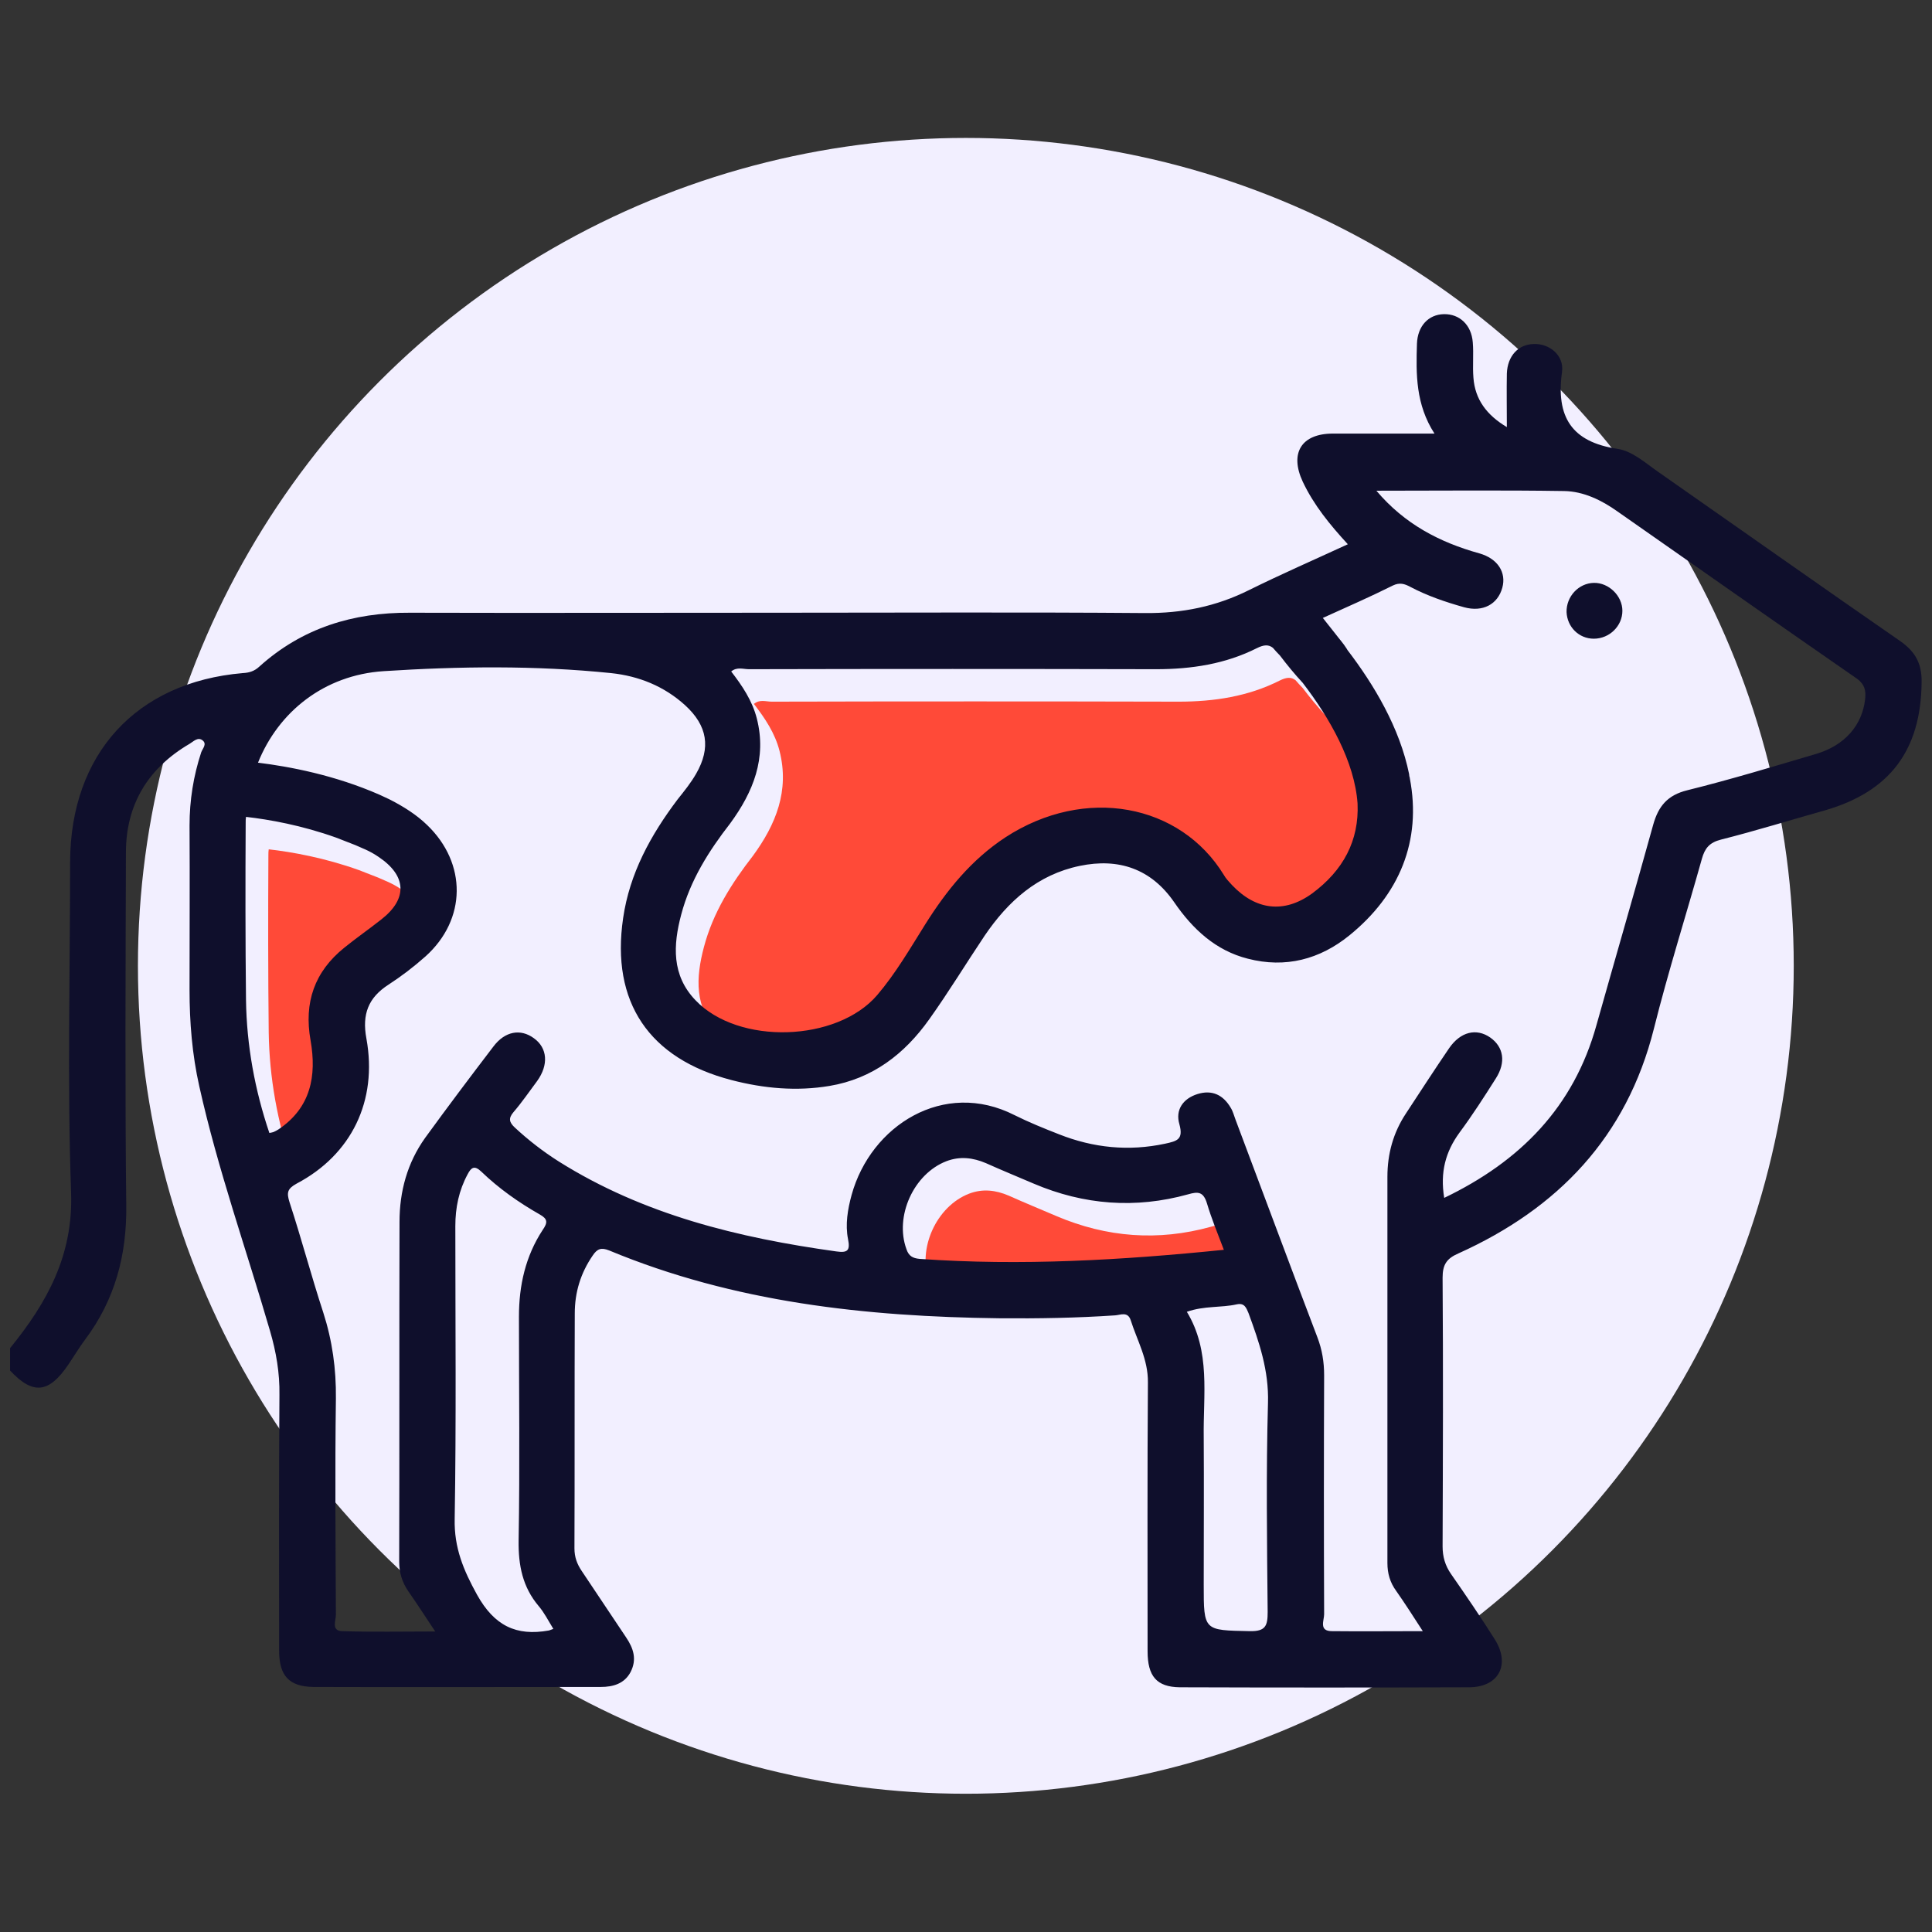
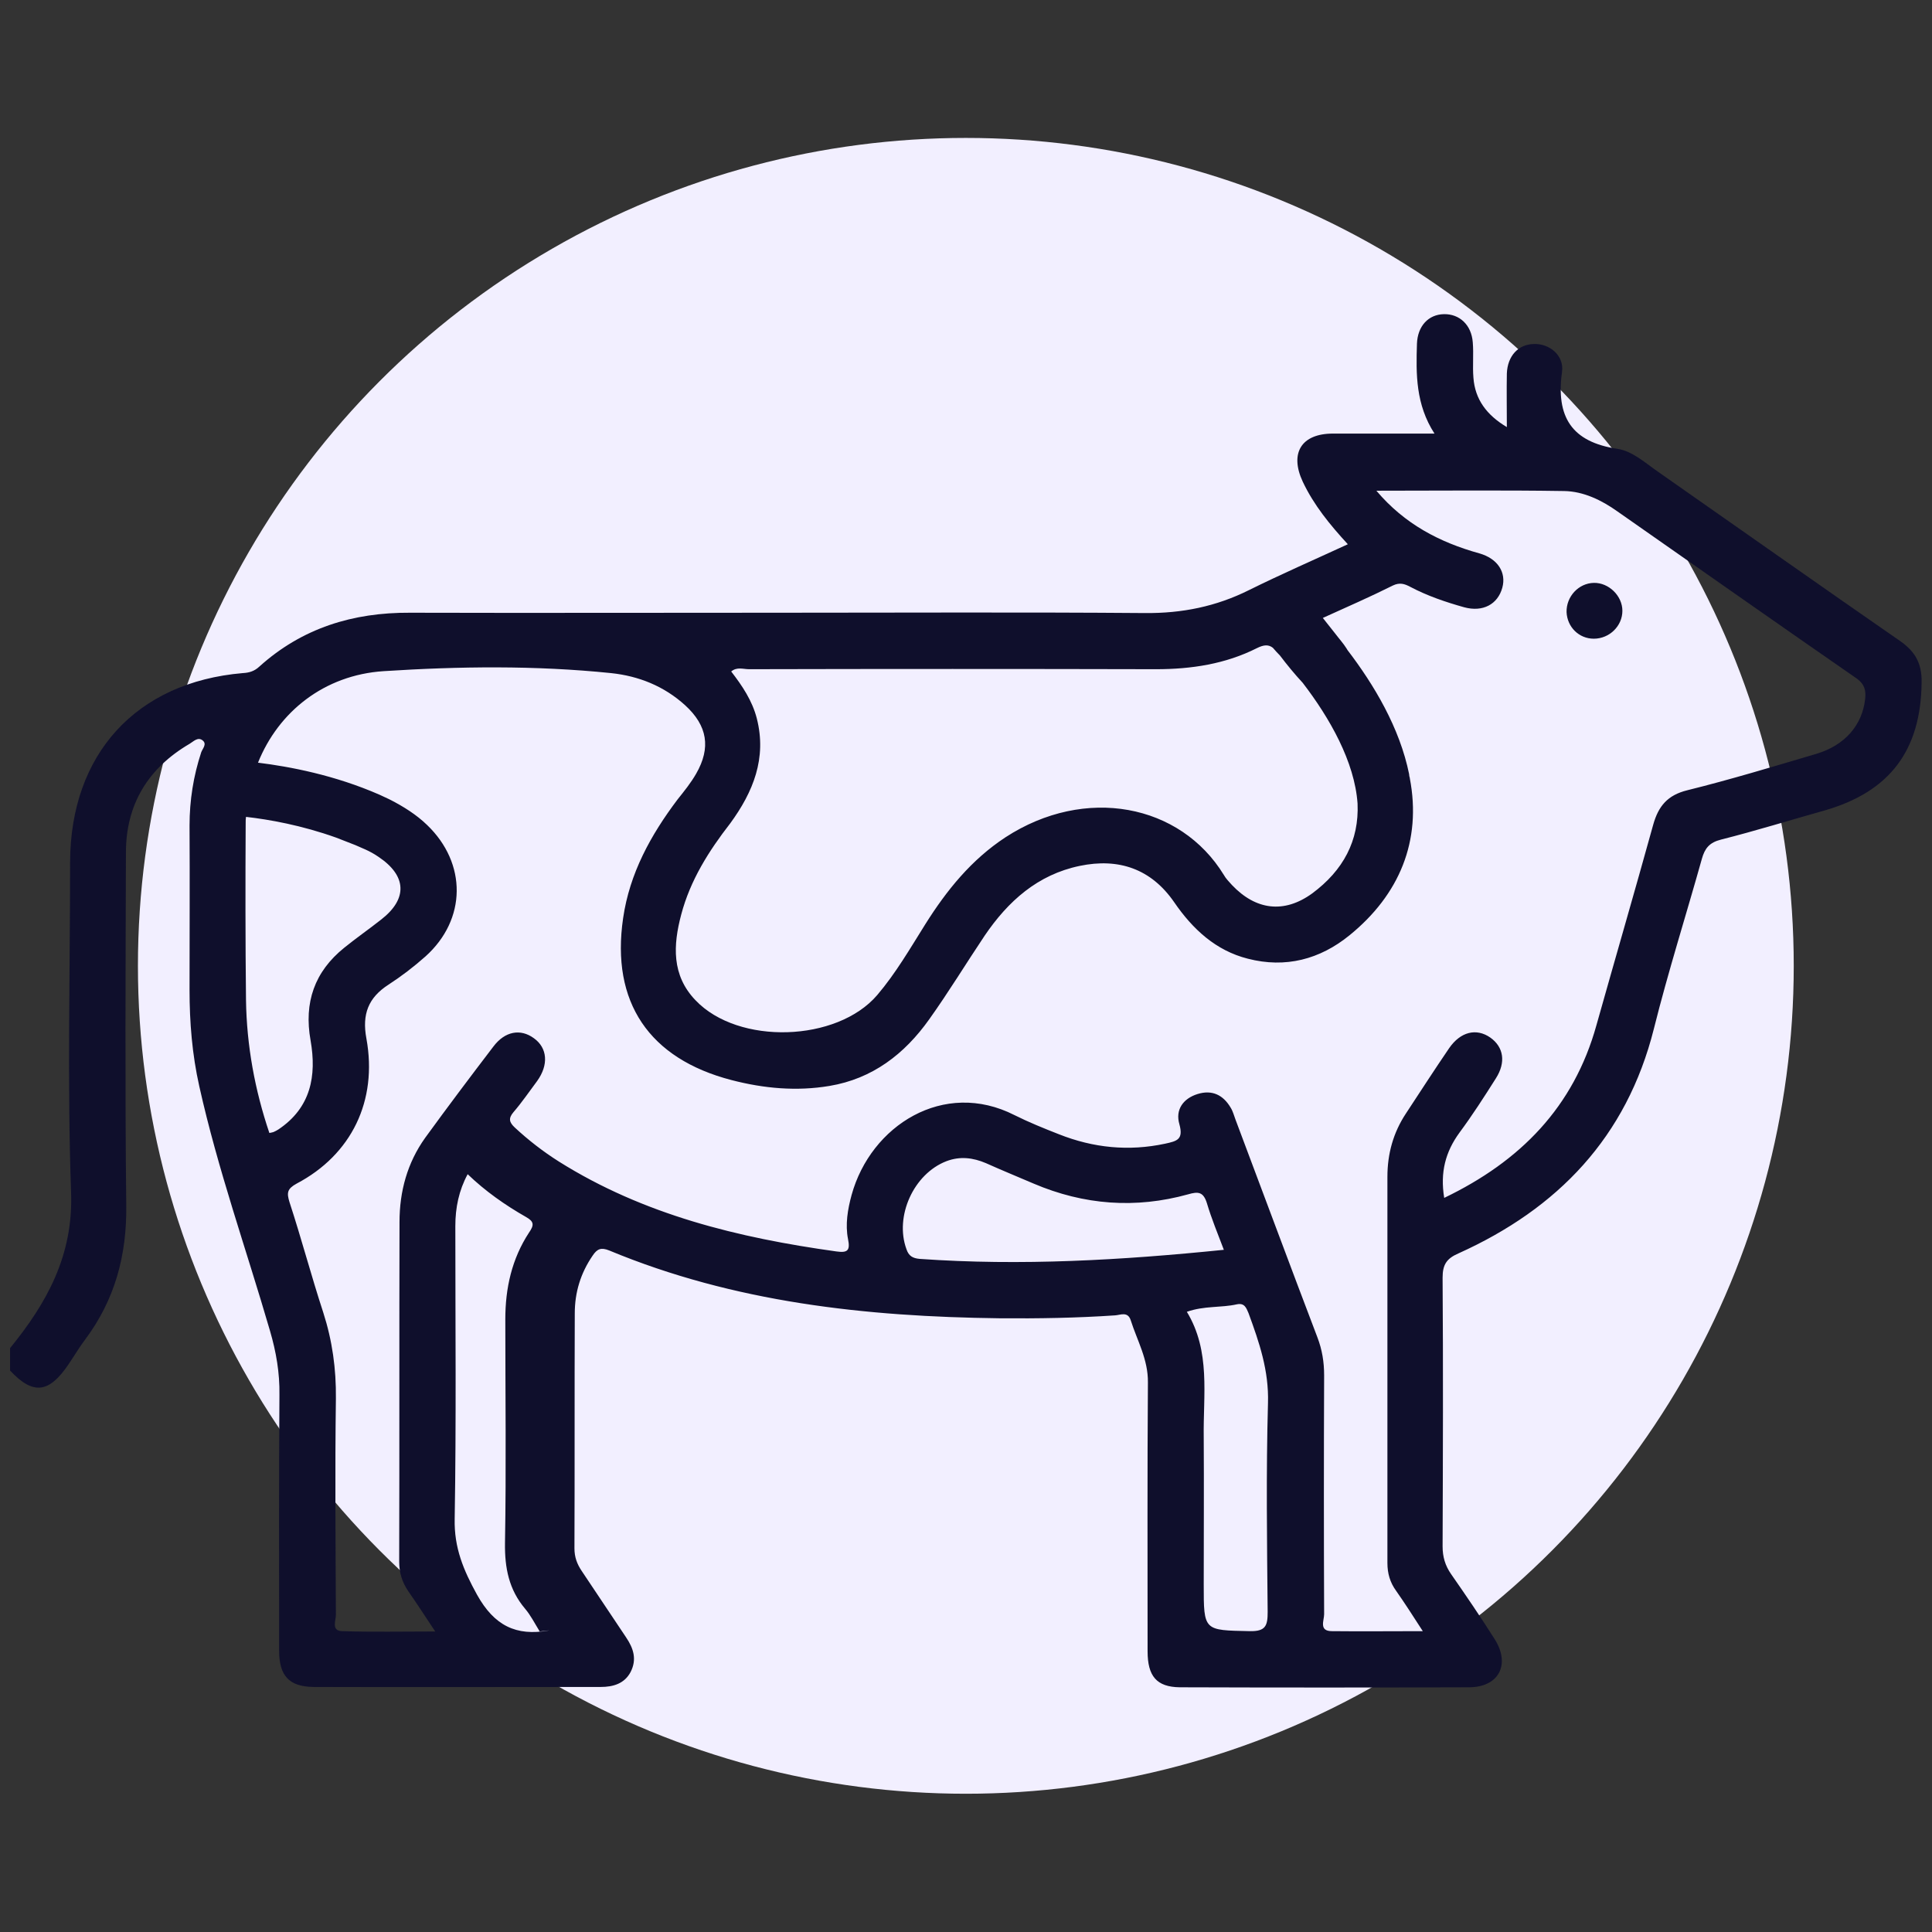
<svg xmlns="http://www.w3.org/2000/svg" version="1.1" id="Capa_1" x="0px" y="0px" viewBox="0 0 595.3 595.3" style="enable-background:new 0 0 595.3 595.3;" xml:space="preserve">
  <rect x="0" y="0" width="595.3" height="595.3" fill="#333333" stroke="none" />
  <style type="text/css">
	.st0{fill:#F2EFFF;}
	.st1{fill:#FF4A38;}
	.st2{fill:#0F0F2C;}
</style>
  <g id="Capa_3">
    <circle class="st0" cx="297.6" cy="297.6" r="255.1" />
  </g>
-   <path class="st1" d="M240.2,231.4c-1.4-5.5-4.5-10.1-7.9-14.5c1.8-1.5,3.7-0.7,5.5-0.7c41.8-0.1,83.6-0.1,125.4,0  c10.9,0,21.4-1.6,31.1-6.5c2.2-1.1,3.6-1.1,4.9-0.1c0.7,0.8,1.4,1.6,2.2,2.4c2.2,2.9,4.5,5.7,7,8.4c8.3,10.8,16,24.3,16.9,37.2  c0.5,11.4-4.4,20.6-14,27.7c-8.7,6.3-17.4,5.1-24.7-2.6c-0.9-1-1.9-2-2.5-3.1c-13.4-21.9-42.7-27.6-67.3-11.6  c-10.5,6.9-18.1,16.3-24.7,26.8c-4.7,7.5-9.1,15.1-14.8,21.8c-12.4,14.5-42.8,15.5-56,1.6c-7.4-7.7-6.9-17-4.4-26.4  c2.8-10.6,8.5-19.6,15.1-28.1C239.1,254,243.3,243.6,240.2,231.4z M92.8,358c-0.5,0.3-1,0.6-1.5,0.8c-0.3,0.1-0.7,0.2-1.3,0.3  c-4.5-13.3-7-27-7.2-41c-0.2-18.2-0.2-36.4-0.1-54.6c0-0.6,0-1.2,0.1-1.8c7.1,0.8,17.2,2.6,27.8,6.4c2,0.8,3.9,1.5,5.9,2.3  c1.1,0.5,2.1,0.9,3.2,1.4l0,0c1.3,0.6,2.6,1.3,3.9,2.2c8.7,5.8,9.1,12.9,0.9,19.3c-3.8,3-7.7,5.7-11.4,8.7  c-9.2,7.4-12.5,16.9-10.4,28.6C104.7,341.5,102.8,351.3,92.8,358z M290.4,397.9c-2.2-0.2-3.4-0.9-4.1-3  c-3.7-10.1,2.2-23.2,12.3-27.1c4.2-1.6,8.2-1.1,12.2,0.6c4.9,2.2,9.8,4.2,14.7,6.3c15.5,6.6,31.4,7.8,47.6,3.3  c3.1-0.9,4.7-0.8,5.8,2.8c1.4,4.7,3.3,9.3,5.2,14.3C352.6,398.3,321.6,400.1,290.4,397.9z" />
  <g>
-     <path class="st2" d="M585.6,197.6c-25-17.3-49.9-34.9-74.8-52.3c-3.9-2.7-7.8-6.3-12.4-7c-14.2-2.1-19-9.9-17.1-23.7   c0.7-5.1-3.9-8.8-8.7-8.6c-4.8,0.1-8.1,3.7-8.3,9.1c-0.1,5.3,0,10.5,0,16.5c-6.2-3.7-9.8-8.5-10.3-15.2c-0.3-3.6,0.1-7.3-0.2-10.9   c-0.4-5.4-4.1-8.8-8.9-8.7c-4.8,0.1-8.1,3.7-8.3,9.1c-0.3,9.4-0.4,18.7,5.4,27.7c-11.1,0-21.2,0-31.3,0c-9.7,0-13.4,6-9.3,14.8   c3.4,7.2,8.3,13.2,13.9,19.3c-10.4,4.8-20.5,9.2-30.4,14.1c-10.2,5.1-20.7,7.2-32.1,7.1c-37.9-0.3-75.9-0.1-113.8-0.1   c-37.6,0-75.1,0.1-112.7,0c-17.5-0.1-33.2,4.7-46.4,16.6c-1.5,1.4-3.1,1.9-5.1,2c-32.9,2.8-53.1,25-53.2,58.2   c0,33.9-0.9,67.9,0.3,101.8c0.7,19.4-7.4,34-18.8,48c0,2.3,0,4.6,0,6.9c7.1,7.6,12,7,18-1.9c1.7-2.5,3.3-5.2,5.1-7.6   c9.2-12.3,12.9-26,12.7-41.4c-0.4-36.2-0.2-72.4-0.1-108.7c0-14.8,6.8-26,19.6-33.5c1.2-0.7,2.6-2.3,4.1-1c1.3,1.1-0.1,2.5-0.5,3.6   c-2.4,7.3-3.6,14.8-3.6,22.6c0.1,16.9,0,33.7,0,50.6c0,10,0.8,19.9,3,29.7c5.7,25.6,14.5,50.3,21.8,75.4c1.9,6.5,3,12.9,2.9,19.7   c-0.2,26.3-0.1,52.5-0.1,78.8c0,7.8,3.1,11.1,10.6,11.2c29.5,0.1,59,0,88.5,0c3.8,0,7.3-1,9.2-4.6c2-3.9,0.9-7.3-1.4-10.7   c-4.6-6.8-9.1-13.7-13.7-20.5c-1.4-2.1-2.2-4.2-2.2-6.9c0.1-24.1,0-48.3,0.1-72.4c0-6.5,1.8-12.4,5.5-17.8c1.4-2.1,2.6-2.6,5.1-1.6   c38.5,16,79,20.4,120.3,20.9c11.9,0.1,23.8-0.1,35.6-0.9c1.6-0.1,3.9-1.3,4.8,1.5c2,6.3,5.4,12.1,5.3,19.2   c-0.2,27.6-0.1,55.2-0.1,82.8c0,7.7,2.8,11,9.9,11.1c29.7,0.1,59.4,0.1,89.1,0c9.3,0,12.9-7.1,7.9-14.9c-4.3-6.8-8.8-13.4-13.4-20   c-1.8-2.6-2.6-5.3-2.6-8.5c0.1-27.6,0.2-55.2,0-82.8c0-4,1.2-5.9,4.9-7.5c30.6-13.8,51.8-35.8,60.2-69.2   c4.4-17.6,9.9-34.9,14.8-52.4c0.9-3.2,2.3-5,5.9-5.9c10.7-2.7,21.3-6,32-9c20.1-5.8,29.6-18.6,29.8-39.5   C592.2,204.4,590.1,200.8,585.6,197.6z M233.2,221.4c-1.4-5.5-4.5-10.1-7.9-14.5c1.8-1.5,3.7-0.7,5.5-0.7   c41.8-0.1,83.6-0.1,125.4,0c10.9,0,21.4-1.6,31.1-6.5c2.2-1.1,3.6-1.1,4.9-0.1c0.7,0.8,1.4,1.6,2.2,2.4c2.2,2.9,4.5,5.7,7,8.4   c8.3,10.8,16,24.3,16.9,37.2c0.5,11.4-4.4,20.6-14,27.7c-8.7,6.3-17.4,5.1-24.7-2.6c-0.9-1-1.9-2-2.5-3.1   c-13.4-21.9-42.7-27.6-67.3-11.6c-10.5,6.9-18.1,16.3-24.7,26.8c-4.7,7.5-9.1,15.1-14.8,21.8c-12.4,14.5-42.8,15.5-56,1.6   c-7.4-7.7-6.9-17-4.4-26.4c2.8-10.6,8.5-19.6,15.1-28.1C232.1,244,236.3,233.6,233.2,221.4z M85.8,348c-0.5,0.3-1,0.6-1.5,0.8   c-0.3,0.1-0.7,0.2-1.3,0.3c-4.5-13.3-7-27-7.2-41c-0.2-18.2-0.2-36.4-0.1-54.6c0-0.6,0-1.2,0.1-1.8c7.1,0.8,17.2,2.6,27.8,6.4   c2,0.8,3.9,1.5,5.9,2.3c1.1,0.5,2.1,0.9,3.2,1.4l0,0c1.3,0.6,2.6,1.3,3.9,2.2c8.7,5.8,9.1,12.9,0.9,19.3c-3.8,3-7.7,5.7-11.4,8.7   c-9.2,7.4-12.5,16.9-10.4,28.6C97.6,331.5,95.8,341.3,85.8,348z M169.1,502.4c-10.1,1.8-16.8-1.5-22.1-11   c-4.2-7.6-7.1-14.5-6.9-23.4c0.5-30.1,0.2-60.1,0.2-90.2c0-5.7,1.1-11,3.8-16c1.1-2.1,2.1-2.8,4.2-0.8c5.4,5.2,11.5,9.5,18,13.2   c2.5,1.4,2.5,2.5,0.9,4.8c-5.3,8.1-7.3,17.1-7.3,26.7c0,23,0.3,46-0.1,69c-0.1,7.6,1.2,14.3,6.2,20.2c1.7,2,2.9,4.4,4.5,7   C169.4,502.3,169.2,502.4,169.1,502.4z M283.4,387.9c-2.2-0.2-3.4-0.9-4.1-3c-3.7-10.1,2.2-23.2,12.3-27.1   c4.2-1.6,8.2-1.1,12.2,0.6c4.9,2.2,9.8,4.2,14.7,6.3c15.5,6.6,31.4,7.8,47.6,3.3c3.1-0.9,4.7-0.8,5.8,2.8c1.4,4.7,3.3,9.3,5.2,14.3   C345.6,388.3,314.6,390.1,283.4,387.9z M390.7,432.3c-0.6,21.5-0.3,42.9-0.1,64.4c0,4.2-0.6,6-5.5,5.9c-14.2-0.3-14.2,0-14.2-14.3   c0-15.1,0.1-30.3,0-45.4c-0.2-13.1,2.2-26.5-5.2-38.7c5.4-1.9,10.5-1.2,15.4-2.3c2.4-0.5,2.9,1.1,3.6,2.7   C388,413.6,391,422.3,390.7,432.3z M574.7,215.4c-0.9,8.1-6.3,14.3-15.1,16.9c-13.2,3.9-26.4,7.9-39.7,11.2   c-6.1,1.5-8.9,4.9-10.5,10.6c-5.7,20.6-11.7,41.2-17.5,61.8c-7,25.2-23.4,41.9-46.9,53.2c-1.3-7.9,0.4-14.2,4.7-20.1   c4-5.4,7.6-11,11.2-16.7c3.2-5,2.4-9.7-1.7-12.6c-4.3-3-9.2-1.8-12.7,3.3c-4.5,6.6-8.9,13.4-13.3,20.1c-3.9,5.9-5.7,12.4-5.7,19.5   c0,39.7,0,79.4,0,119c0,3.2,0.8,6,2.7,8.6c2.6,3.7,5.1,7.6,8.2,12.4c-9.9,0-19,0.1-28,0c-4.1,0-2.4-3.3-2.4-5.2   c-0.1-24.5-0.1-49.1,0-73.6c0-4.1-0.6-7.9-2.1-11.8c-8.5-22.3-16.8-44.7-25.2-67c-0.5-1.3-0.8-2.6-1.5-3.7   c-2.3-3.9-5.7-5.6-10.2-4.2c-4.5,1.4-6.9,4.9-5.6,9.3c1.3,4.7-0.7,5.2-4.4,6c-11.2,2.4-22.1,1.3-32.7-2.9   c-4.6-1.8-9.3-3.7-13.7-5.9c-21.8-11.1-44.3,3.2-50.2,24.6c-1.2,4.4-2,9.1-1.1,13.6c0.7,3.5-0.1,4.3-3.6,3.8   c-30.2-4.2-59.4-11.3-85.5-27.7c-4.9-3.1-9.4-6.6-13.6-10.5c-1.7-1.6-2-2.8-0.4-4.7c2.6-3,4.9-6.4,7.3-9.6c3.6-5,3.2-10.2-1-13.2   c-4.1-3-8.9-2.2-12.5,2.6c-7.1,9.3-14.1,18.6-21,28.1c-5.5,7.7-7.9,16.5-7.9,25.9c-0.1,34.9,0,69.8-0.1,104.7   c0,3.4,0.9,6.3,2.8,9.1c2.6,3.7,5.1,7.6,8.3,12.4c-10.2,0-19.4,0.2-28.7-0.1c-3.4-0.1-1.9-3.3-1.9-5c-0.1-22.2-0.3-44.5,0-66.7   c0.1-9.1-1.1-17.8-3.9-26.5c-3.7-11.3-6.7-22.7-10.4-34c-0.9-2.9-0.7-4.1,2.2-5.7c16.9-8.9,25-25.5,21.5-44.7   c-1.4-7.5,0.6-12.6,6.8-16.6c4-2.6,7.8-5.5,11.4-8.7c12.7-11.4,12.8-28.7,0.5-40.5c-3.3-3.2-7.3-5.7-11.4-7.8l0,0   c-0.1,0-0.2-0.1-0.2-0.1c-1-0.5-2-0.9-3-1.4c-13.9-6.1-27.8-8.7-37.5-9.9c6.3-15.7,20.4-27,38.7-28.2c23.3-1.5,46.7-1.8,70.1,0.6   c8.5,0.9,16.3,4,22.8,9.9c6.9,6.3,8,13.1,3.4,21.1c-1.6,2.8-3.7,5.4-5.7,7.9c-8.3,11-14.8,22.8-16.8,36.6   c-3.8,25.9,8,43.3,33.4,49.9c10,2.6,20.1,3.5,30.2,1.8c13.2-2.2,23.1-9.8,30.7-20.5c6-8.4,11.4-17.3,17.1-25.8   c7.2-10.6,16.3-18.8,29.3-21.5c12-2.5,22,0.9,29.1,11.2c5.7,8.3,12.8,14.9,22.7,17.4c11.6,3,22.2,0.2,31.3-7.2   c15.4-12.5,22.3-29.1,18.6-48.4c0-0.1,0-0.3-0.1-0.4c0-0.2-0.1-0.4-0.1-0.6c0-0.1,0-0.1,0-0.2c-2.9-14.4-10.9-27.7-19-38.3   c-0.1-0.2-0.2-0.3-0.3-0.5c-1-1.6-2.3-3-3.5-4.6c-1.2-1.5-2.4-3-3.8-4.8c7.5-3.4,14.6-6.5,21.6-10c2.1-1,3.6-0.5,5.3,0.4   c5.3,2.8,10.9,4.7,16.6,6.3c5.8,1.6,10.4-0.9,11.8-6c1.3-4.7-1.4-9-7.1-10.6c-12.2-3.4-23-9-31.7-19.3c19.8,0,38.8-0.2,57.9,0.1   c5.9,0.1,11.5,2.8,16.4,6.3c24.6,17.2,49.2,34.5,73.9,51.6C574.5,210.9,575,212.7,574.7,215.4z" />
+     <path class="st2" d="M585.6,197.6c-25-17.3-49.9-34.9-74.8-52.3c-3.9-2.7-7.8-6.3-12.4-7c-14.2-2.1-19-9.9-17.1-23.7   c0.7-5.1-3.9-8.8-8.7-8.6c-4.8,0.1-8.1,3.7-8.3,9.1c-0.1,5.3,0,10.5,0,16.5c-6.2-3.7-9.8-8.5-10.3-15.2c-0.3-3.6,0.1-7.3-0.2-10.9   c-0.4-5.4-4.1-8.8-8.9-8.7c-4.8,0.1-8.1,3.7-8.3,9.1c-0.3,9.4-0.4,18.7,5.4,27.7c-11.1,0-21.2,0-31.3,0c-9.7,0-13.4,6-9.3,14.8   c3.4,7.2,8.3,13.2,13.9,19.3c-10.4,4.8-20.5,9.2-30.4,14.1c-10.2,5.1-20.7,7.2-32.1,7.1c-37.9-0.3-75.9-0.1-113.8-0.1   c-37.6,0-75.1,0.1-112.7,0c-17.5-0.1-33.2,4.7-46.4,16.6c-1.5,1.4-3.1,1.9-5.1,2c-32.9,2.8-53.1,25-53.2,58.2   c0,33.9-0.9,67.9,0.3,101.8c0.7,19.4-7.4,34-18.8,48c0,2.3,0,4.6,0,6.9c7.1,7.6,12,7,18-1.9c1.7-2.5,3.3-5.2,5.1-7.6   c9.2-12.3,12.9-26,12.7-41.4c-0.4-36.2-0.2-72.4-0.1-108.7c0-14.8,6.8-26,19.6-33.5c1.2-0.7,2.6-2.3,4.1-1c1.3,1.1-0.1,2.5-0.5,3.6   c-2.4,7.3-3.6,14.8-3.6,22.6c0.1,16.9,0,33.7,0,50.6c0,10,0.8,19.9,3,29.7c5.7,25.6,14.5,50.3,21.8,75.4c1.9,6.5,3,12.9,2.9,19.7   c-0.2,26.3-0.1,52.5-0.1,78.8c0,7.8,3.1,11.1,10.6,11.2c29.5,0.1,59,0,88.5,0c3.8,0,7.3-1,9.2-4.6c2-3.9,0.9-7.3-1.4-10.7   c-4.6-6.8-9.1-13.7-13.7-20.5c-1.4-2.1-2.2-4.2-2.2-6.9c0.1-24.1,0-48.3,0.1-72.4c0-6.5,1.8-12.4,5.5-17.8c1.4-2.1,2.6-2.6,5.1-1.6   c38.5,16,79,20.4,120.3,20.9c11.9,0.1,23.8-0.1,35.6-0.9c1.6-0.1,3.9-1.3,4.8,1.5c2,6.3,5.4,12.1,5.3,19.2   c-0.2,27.6-0.1,55.2-0.1,82.8c0,7.7,2.8,11,9.9,11.1c29.7,0.1,59.4,0.1,89.1,0c9.3,0,12.9-7.1,7.9-14.9c-4.3-6.8-8.8-13.4-13.4-20   c-1.8-2.6-2.6-5.3-2.6-8.5c0.1-27.6,0.2-55.2,0-82.8c0-4,1.2-5.9,4.9-7.5c30.6-13.8,51.8-35.8,60.2-69.2   c4.4-17.6,9.9-34.9,14.8-52.4c0.9-3.2,2.3-5,5.9-5.9c10.7-2.7,21.3-6,32-9c20.1-5.8,29.6-18.6,29.8-39.5   C592.2,204.4,590.1,200.8,585.6,197.6z M233.2,221.4c-1.4-5.5-4.5-10.1-7.9-14.5c1.8-1.5,3.7-0.7,5.5-0.7   c41.8-0.1,83.6-0.1,125.4,0c10.9,0,21.4-1.6,31.1-6.5c2.2-1.1,3.6-1.1,4.9-0.1c0.7,0.8,1.4,1.6,2.2,2.4c2.2,2.9,4.5,5.7,7,8.4   c8.3,10.8,16,24.3,16.9,37.2c0.5,11.4-4.4,20.6-14,27.7c-8.7,6.3-17.4,5.1-24.7-2.6c-0.9-1-1.9-2-2.5-3.1   c-13.4-21.9-42.7-27.6-67.3-11.6c-10.5,6.9-18.1,16.3-24.7,26.8c-4.7,7.5-9.1,15.1-14.8,21.8c-12.4,14.5-42.8,15.5-56,1.6   c-7.4-7.7-6.9-17-4.4-26.4c2.8-10.6,8.5-19.6,15.1-28.1C232.1,244,236.3,233.6,233.2,221.4z M85.8,348c-0.5,0.3-1,0.6-1.5,0.8   c-0.3,0.1-0.7,0.2-1.3,0.3c-4.5-13.3-7-27-7.2-41c-0.2-18.2-0.2-36.4-0.1-54.6c0-0.6,0-1.2,0.1-1.8c7.1,0.8,17.2,2.6,27.8,6.4   c2,0.8,3.9,1.5,5.9,2.3c1.1,0.5,2.1,0.9,3.2,1.4l0,0c1.3,0.6,2.6,1.3,3.9,2.2c8.7,5.8,9.1,12.9,0.9,19.3c-3.8,3-7.7,5.7-11.4,8.7   c-9.2,7.4-12.5,16.9-10.4,28.6C97.6,331.5,95.8,341.3,85.8,348z M169.1,502.4c-10.1,1.8-16.8-1.5-22.1-11   c-4.2-7.6-7.1-14.5-6.9-23.4c0.5-30.1,0.2-60.1,0.2-90.2c0-5.7,1.1-11,3.8-16c5.4,5.2,11.5,9.5,18,13.2   c2.5,1.4,2.5,2.5,0.9,4.8c-5.3,8.1-7.3,17.1-7.3,26.7c0,23,0.3,46-0.1,69c-0.1,7.6,1.2,14.3,6.2,20.2c1.7,2,2.9,4.4,4.5,7   C169.4,502.3,169.2,502.4,169.1,502.4z M283.4,387.9c-2.2-0.2-3.4-0.9-4.1-3c-3.7-10.1,2.2-23.2,12.3-27.1   c4.2-1.6,8.2-1.1,12.2,0.6c4.9,2.2,9.8,4.2,14.7,6.3c15.5,6.6,31.4,7.8,47.6,3.3c3.1-0.9,4.7-0.8,5.8,2.8c1.4,4.7,3.3,9.3,5.2,14.3   C345.6,388.3,314.6,390.1,283.4,387.9z M390.7,432.3c-0.6,21.5-0.3,42.9-0.1,64.4c0,4.2-0.6,6-5.5,5.9c-14.2-0.3-14.2,0-14.2-14.3   c0-15.1,0.1-30.3,0-45.4c-0.2-13.1,2.2-26.5-5.2-38.7c5.4-1.9,10.5-1.2,15.4-2.3c2.4-0.5,2.9,1.1,3.6,2.7   C388,413.6,391,422.3,390.7,432.3z M574.7,215.4c-0.9,8.1-6.3,14.3-15.1,16.9c-13.2,3.9-26.4,7.9-39.7,11.2   c-6.1,1.5-8.9,4.9-10.5,10.6c-5.7,20.6-11.7,41.2-17.5,61.8c-7,25.2-23.4,41.9-46.9,53.2c-1.3-7.9,0.4-14.2,4.7-20.1   c4-5.4,7.6-11,11.2-16.7c3.2-5,2.4-9.7-1.7-12.6c-4.3-3-9.2-1.8-12.7,3.3c-4.5,6.6-8.9,13.4-13.3,20.1c-3.9,5.9-5.7,12.4-5.7,19.5   c0,39.7,0,79.4,0,119c0,3.2,0.8,6,2.7,8.6c2.6,3.7,5.1,7.6,8.2,12.4c-9.9,0-19,0.1-28,0c-4.1,0-2.4-3.3-2.4-5.2   c-0.1-24.5-0.1-49.1,0-73.6c0-4.1-0.6-7.9-2.1-11.8c-8.5-22.3-16.8-44.7-25.2-67c-0.5-1.3-0.8-2.6-1.5-3.7   c-2.3-3.9-5.7-5.6-10.2-4.2c-4.5,1.4-6.9,4.9-5.6,9.3c1.3,4.7-0.7,5.2-4.4,6c-11.2,2.4-22.1,1.3-32.7-2.9   c-4.6-1.8-9.3-3.7-13.7-5.9c-21.8-11.1-44.3,3.2-50.2,24.6c-1.2,4.4-2,9.1-1.1,13.6c0.7,3.5-0.1,4.3-3.6,3.8   c-30.2-4.2-59.4-11.3-85.5-27.7c-4.9-3.1-9.4-6.6-13.6-10.5c-1.7-1.6-2-2.8-0.4-4.7c2.6-3,4.9-6.4,7.3-9.6c3.6-5,3.2-10.2-1-13.2   c-4.1-3-8.9-2.2-12.5,2.6c-7.1,9.3-14.1,18.6-21,28.1c-5.5,7.7-7.9,16.5-7.9,25.9c-0.1,34.9,0,69.8-0.1,104.7   c0,3.4,0.9,6.3,2.8,9.1c2.6,3.7,5.1,7.6,8.3,12.4c-10.2,0-19.4,0.2-28.7-0.1c-3.4-0.1-1.9-3.3-1.9-5c-0.1-22.2-0.3-44.5,0-66.7   c0.1-9.1-1.1-17.8-3.9-26.5c-3.7-11.3-6.7-22.7-10.4-34c-0.9-2.9-0.7-4.1,2.2-5.7c16.9-8.9,25-25.5,21.5-44.7   c-1.4-7.5,0.6-12.6,6.8-16.6c4-2.6,7.8-5.5,11.4-8.7c12.7-11.4,12.8-28.7,0.5-40.5c-3.3-3.2-7.3-5.7-11.4-7.8l0,0   c-0.1,0-0.2-0.1-0.2-0.1c-1-0.5-2-0.9-3-1.4c-13.9-6.1-27.8-8.7-37.5-9.9c6.3-15.7,20.4-27,38.7-28.2c23.3-1.5,46.7-1.8,70.1,0.6   c8.5,0.9,16.3,4,22.8,9.9c6.9,6.3,8,13.1,3.4,21.1c-1.6,2.8-3.7,5.4-5.7,7.9c-8.3,11-14.8,22.8-16.8,36.6   c-3.8,25.9,8,43.3,33.4,49.9c10,2.6,20.1,3.5,30.2,1.8c13.2-2.2,23.1-9.8,30.7-20.5c6-8.4,11.4-17.3,17.1-25.8   c7.2-10.6,16.3-18.8,29.3-21.5c12-2.5,22,0.9,29.1,11.2c5.7,8.3,12.8,14.9,22.7,17.4c11.6,3,22.2,0.2,31.3-7.2   c15.4-12.5,22.3-29.1,18.6-48.4c0-0.1,0-0.3-0.1-0.4c0-0.2-0.1-0.4-0.1-0.6c0-0.1,0-0.1,0-0.2c-2.9-14.4-10.9-27.7-19-38.3   c-0.1-0.2-0.2-0.3-0.3-0.5c-1-1.6-2.3-3-3.5-4.6c-1.2-1.5-2.4-3-3.8-4.8c7.5-3.4,14.6-6.5,21.6-10c2.1-1,3.6-0.5,5.3,0.4   c5.3,2.8,10.9,4.7,16.6,6.3c5.8,1.6,10.4-0.9,11.8-6c1.3-4.7-1.4-9-7.1-10.6c-12.2-3.4-23-9-31.7-19.3c19.8,0,38.8-0.2,57.9,0.1   c5.9,0.1,11.5,2.8,16.4,6.3c24.6,17.2,49.2,34.5,73.9,51.6C574.5,210.9,575,212.7,574.7,215.4z" />
    <path class="st2" d="M491.1,179.6c-4.7,0.1-8.5,4.2-8.4,9c0.2,4.6,3.8,8.2,8.4,8.2c4.8,0,8.8-3.9,8.8-8.6   C499.9,183.6,495.7,179.5,491.1,179.6z" />
  </g>
</svg>